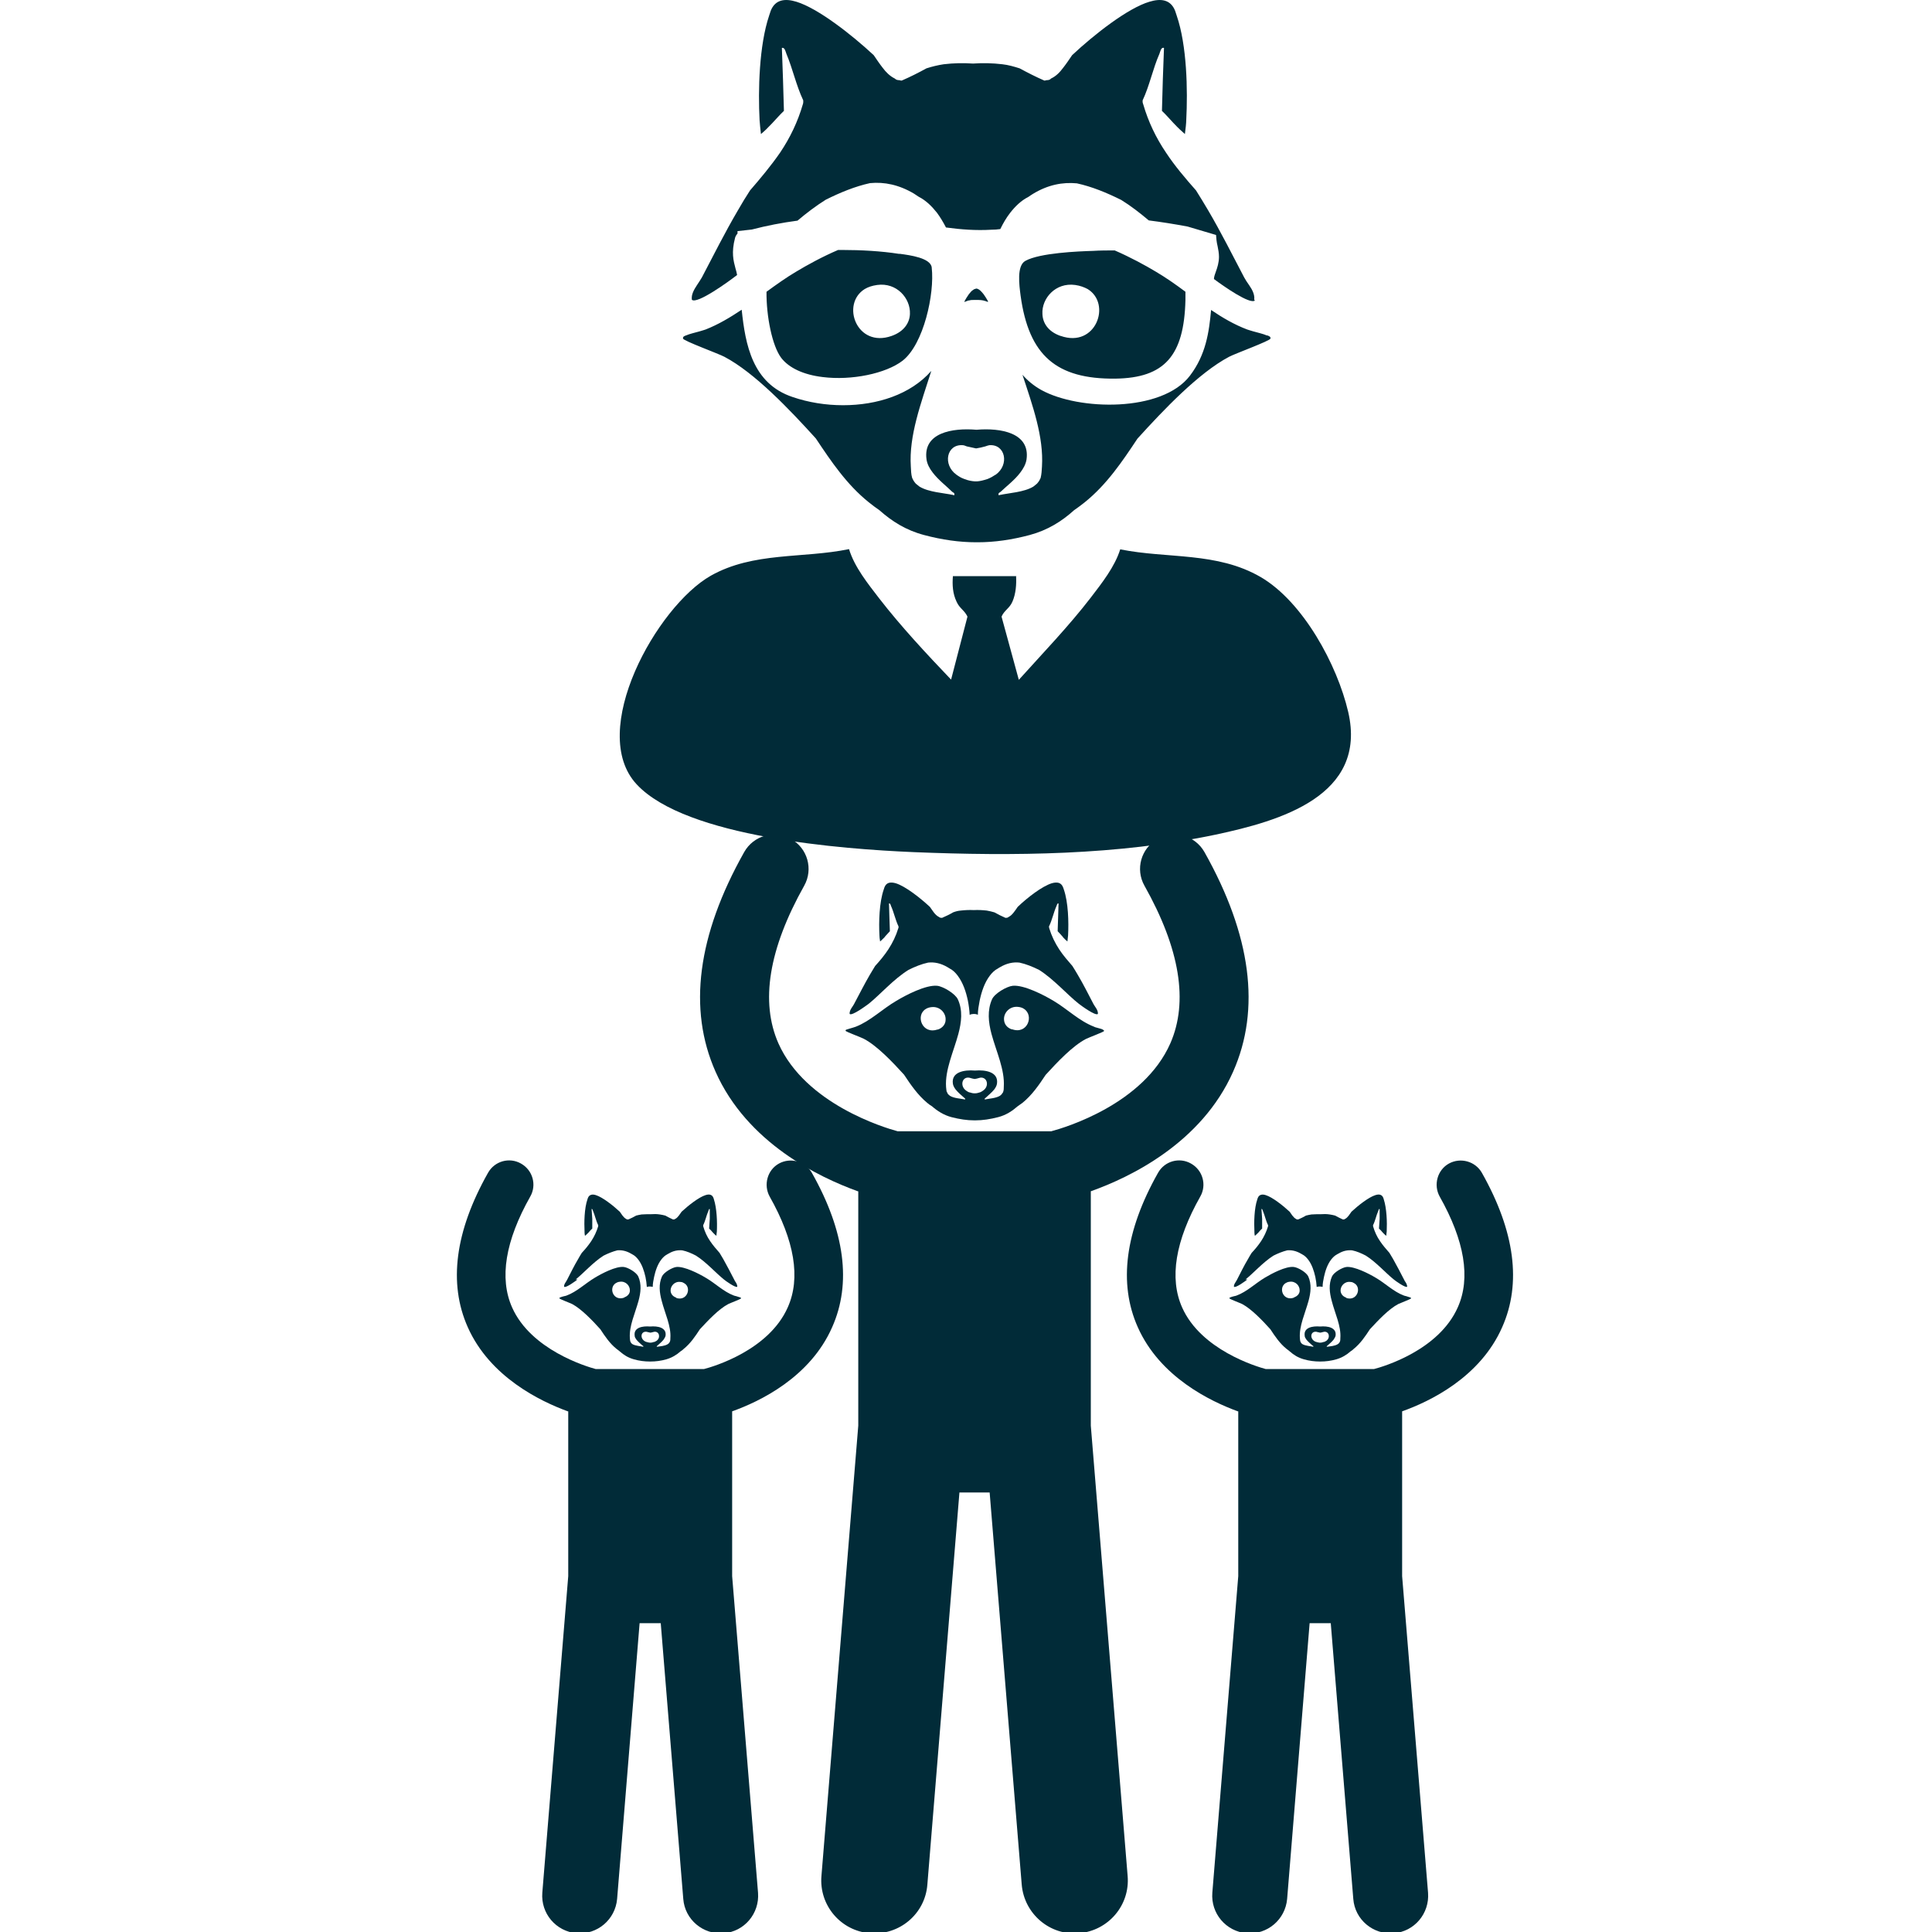
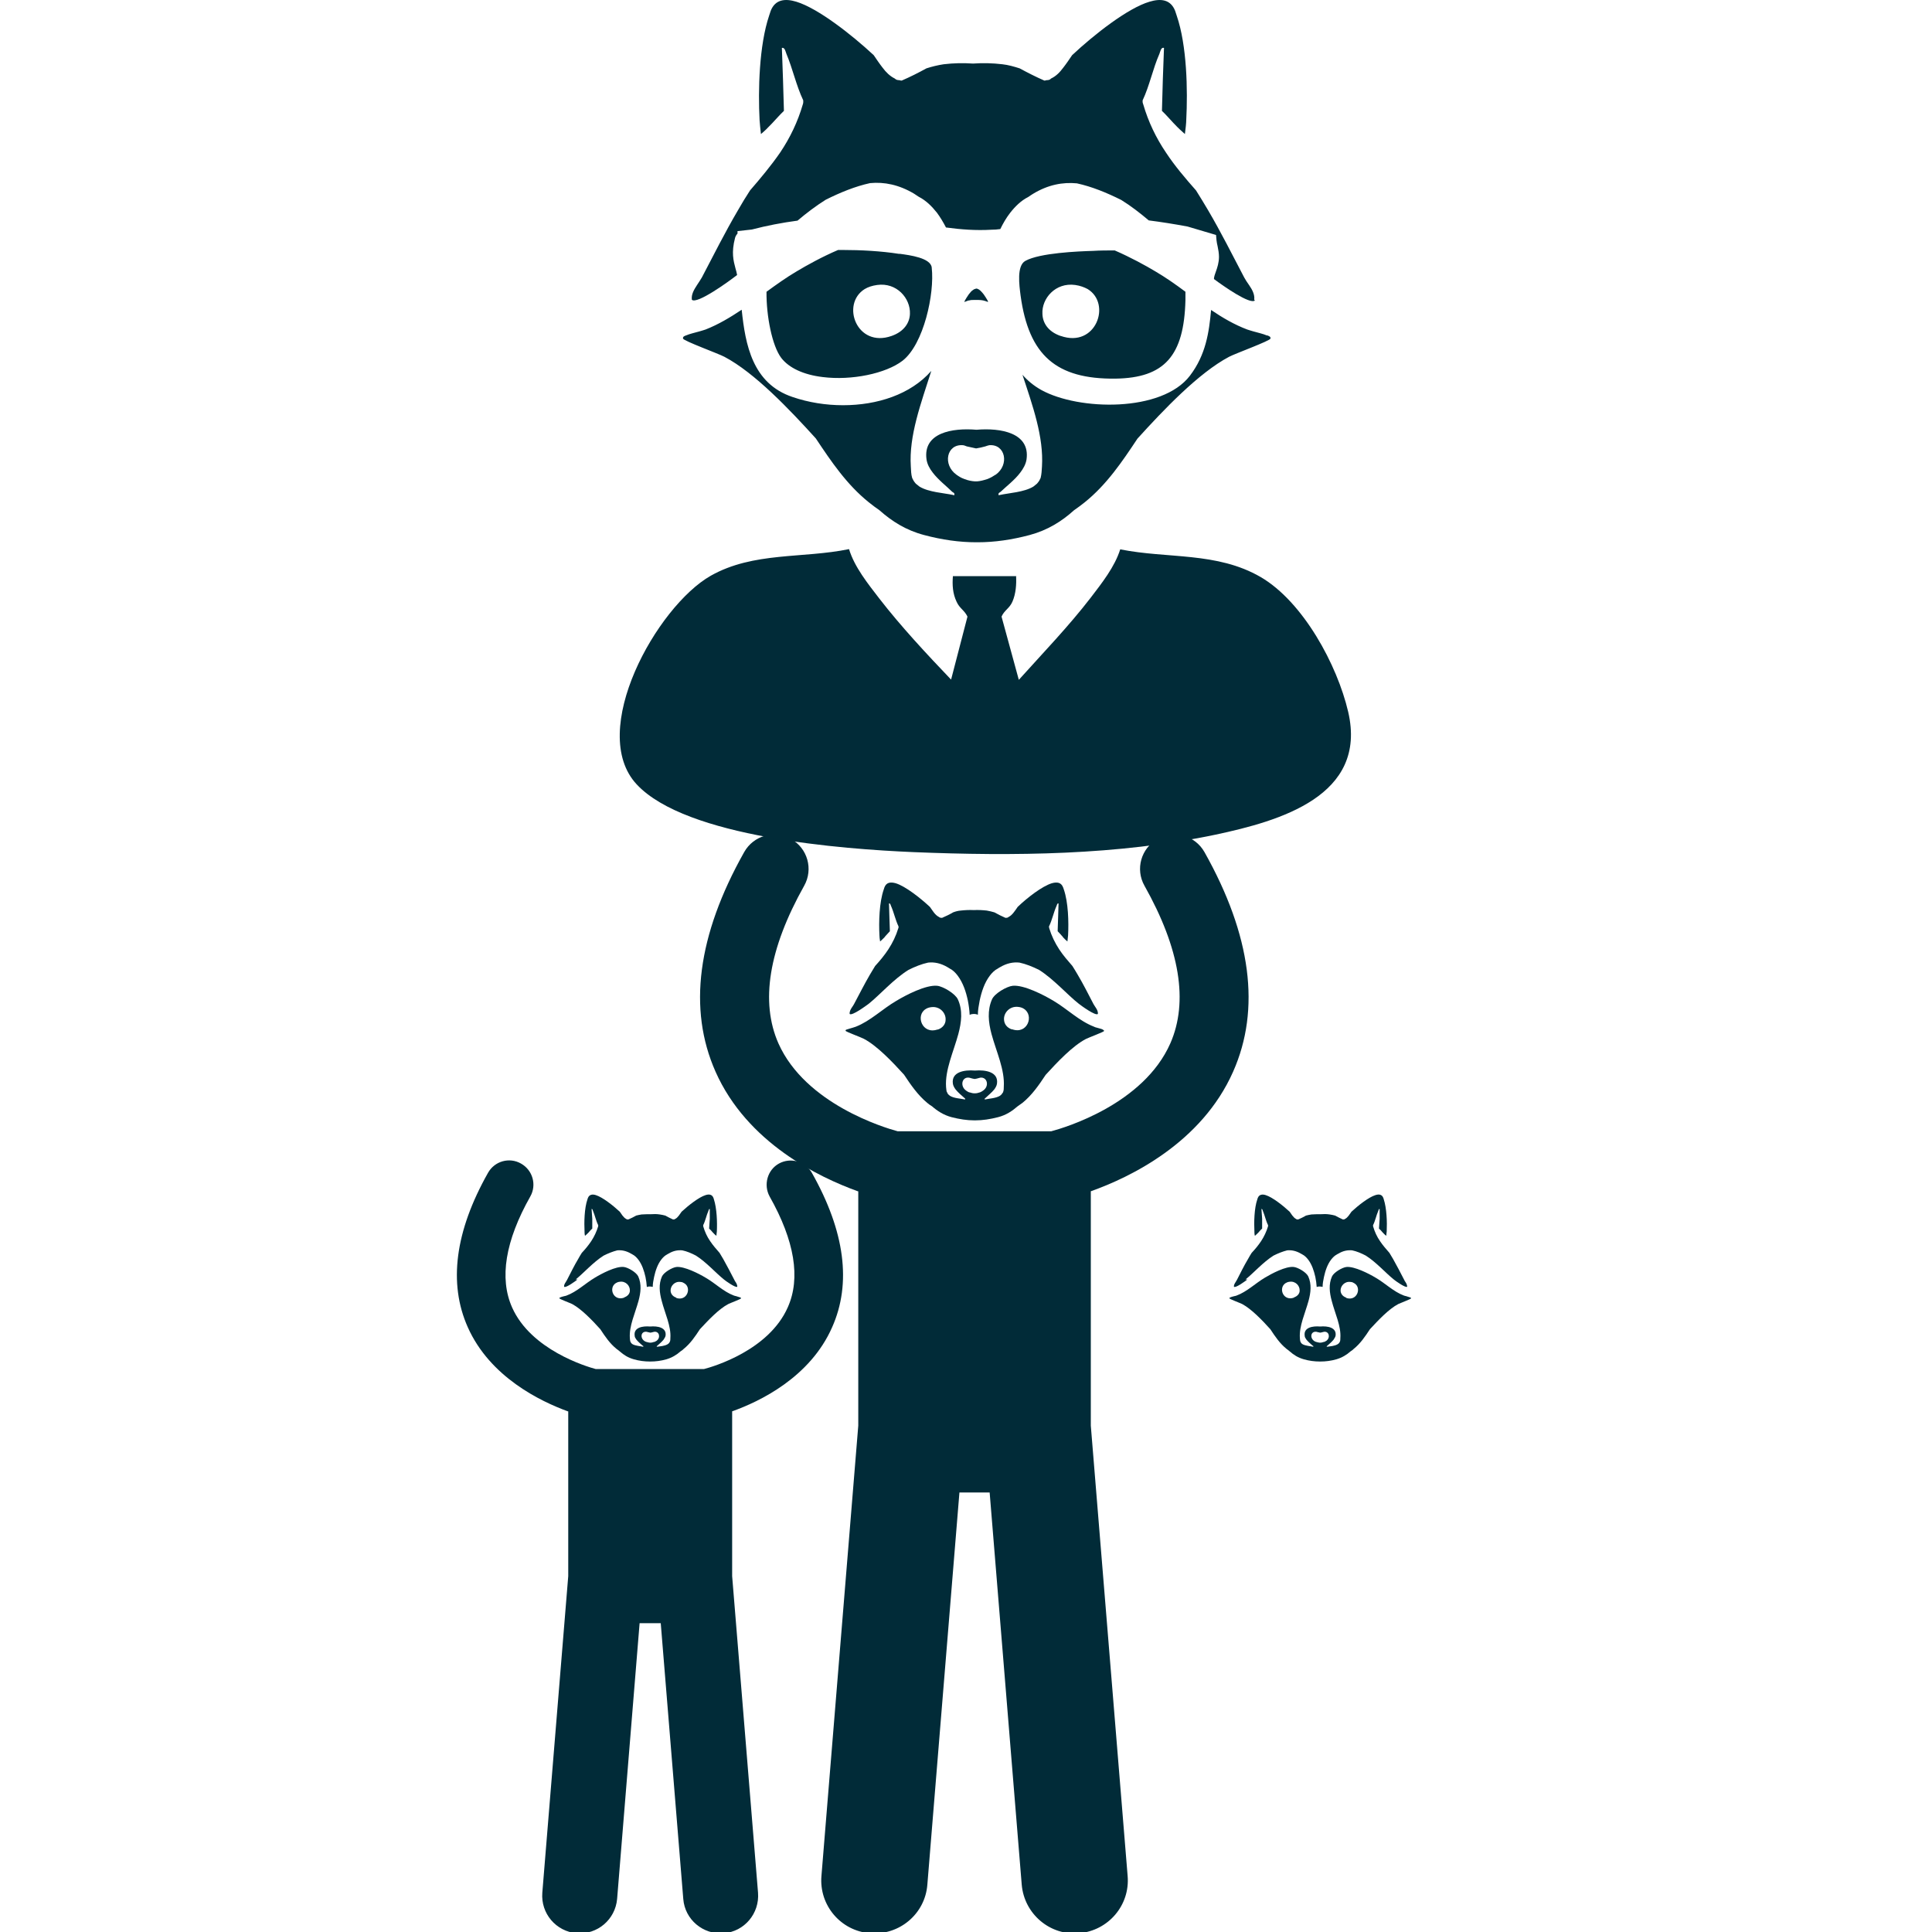
<svg xmlns="http://www.w3.org/2000/svg" width="50" height="50" viewBox="0 0 50 50" fill="none">
  <g clip-path="url(#clip0_3088_13534)">
    <path d="M22.212 30.83V36.895L21.259 48.549C21.194 49.308 21.759 49.973 22.518 50.032C23.277 50.09 23.942 49.532 24 48.773L24.83 38.625H25.612L26.442 48.773C26.506 49.532 27.171 50.096 27.924 50.032C28.683 49.967 29.248 49.308 29.183 48.549L28.23 36.895V30.83C29.242 30.471 31.095 29.583 31.913 27.735C32.631 26.118 32.383 24.206 31.172 22.053C30.93 21.623 30.389 21.47 29.96 21.712C29.53 21.953 29.377 22.494 29.619 22.923C30.536 24.553 30.76 25.924 30.289 27C29.595 28.577 27.56 29.183 27.207 29.277H23.23C22.883 29.183 20.847 28.571 20.147 27.006C19.671 25.93 19.894 24.559 20.812 22.923C21.053 22.494 20.9 21.953 20.471 21.712C20.041 21.47 19.5 21.623 19.259 22.053C18.047 24.206 17.8 26.118 18.518 27.735C19.335 29.577 21.188 30.465 22.2 30.83H22.212Z" fill="#012B38" />
    <path d="M28.537 26.642C28.496 26.624 28.437 26.612 28.378 26.594C28.355 26.588 28.331 26.583 28.314 26.571C27.931 26.424 27.619 26.112 27.272 25.906C27.02 25.753 26.496 25.483 26.208 25.512C26.049 25.53 25.737 25.712 25.672 25.865C25.549 26.147 25.578 26.453 25.66 26.759C25.784 27.218 26.008 27.683 25.978 28.13C25.978 28.171 25.978 28.218 25.961 28.259C25.961 28.271 25.949 28.283 25.943 28.289C25.937 28.3 25.925 28.312 25.919 28.324C25.908 28.336 25.89 28.348 25.878 28.359C25.772 28.424 25.602 28.43 25.496 28.453H25.484C25.478 28.424 25.496 28.424 25.508 28.412C25.572 28.348 25.666 28.277 25.731 28.195C25.766 28.148 25.796 28.095 25.802 28.042C25.843 27.742 25.508 27.683 25.231 27.706C24.955 27.683 24.619 27.742 24.66 28.042C24.666 28.095 24.696 28.148 24.731 28.195C24.796 28.277 24.89 28.353 24.955 28.412C24.966 28.424 24.984 28.424 24.978 28.453C24.978 28.453 24.972 28.453 24.966 28.453C24.86 28.43 24.684 28.424 24.584 28.359C24.572 28.348 24.555 28.336 24.543 28.324C24.531 28.312 24.525 28.3 24.519 28.289C24.519 28.277 24.508 28.265 24.502 28.259C24.49 28.218 24.49 28.171 24.484 28.13C24.454 27.689 24.678 27.218 24.802 26.759C24.884 26.453 24.919 26.147 24.79 25.865C24.725 25.718 24.413 25.53 24.255 25.512C23.96 25.483 23.443 25.753 23.19 25.906C22.837 26.112 22.525 26.424 22.148 26.571C22.125 26.577 22.107 26.583 22.078 26.594C22.025 26.612 21.966 26.624 21.919 26.642C21.901 26.647 21.878 26.653 21.884 26.677C21.884 26.7 22.29 26.847 22.354 26.883C22.701 27.065 23.096 27.483 23.396 27.812C23.572 28.077 23.749 28.336 23.996 28.542C24.037 28.577 24.078 28.606 24.119 28.63C24.26 28.753 24.425 28.859 24.625 28.912C24.831 28.965 25.025 28.995 25.219 28.995H25.237C25.431 28.995 25.625 28.965 25.831 28.912C26.037 28.859 26.196 28.753 26.337 28.63C26.378 28.601 26.419 28.571 26.461 28.542C26.708 28.342 26.89 28.077 27.061 27.818C27.361 27.489 27.755 27.071 28.102 26.889C28.172 26.853 28.567 26.706 28.573 26.683C28.573 26.659 28.555 26.653 28.537 26.647V26.642ZM24.266 26.642C23.866 26.783 23.684 26.277 23.96 26.112C23.996 26.088 24.049 26.071 24.102 26.065C24.325 26.036 24.484 26.218 24.472 26.394C24.472 26.494 24.407 26.6 24.266 26.647V26.642ZM25.366 28.271C25.366 28.271 25.36 28.271 25.355 28.271C25.319 28.283 25.278 28.295 25.237 28.295H25.213C25.172 28.295 25.137 28.283 25.096 28.271C25.096 28.271 25.096 28.271 25.084 28.271C25.055 28.259 25.025 28.242 25.002 28.224C24.843 28.112 24.89 27.871 25.072 27.889C25.084 27.889 25.102 27.895 25.119 27.9C25.155 27.912 25.19 27.918 25.225 27.924C25.261 27.918 25.296 27.912 25.331 27.9C25.343 27.9 25.36 27.889 25.372 27.889C25.555 27.871 25.608 28.112 25.443 28.224C25.419 28.242 25.39 28.259 25.36 28.271H25.366ZM26.19 26.642C26.049 26.594 25.99 26.494 25.984 26.389C25.972 26.212 26.131 26.03 26.355 26.059C26.413 26.065 26.461 26.083 26.496 26.106C26.772 26.277 26.59 26.783 26.19 26.636V26.642Z" fill="#012B38" />
    <path d="M22.483 25.977C22.777 25.741 23.124 25.341 23.513 25.1C23.677 25.018 23.854 24.947 24.019 24.912C24.183 24.894 24.348 24.929 24.519 25.029C24.536 25.041 24.56 25.053 24.578 25.065C24.66 25.106 24.725 25.171 24.783 25.247C24.925 25.435 25.001 25.671 25.048 25.894C25.072 26.018 25.089 26.141 25.095 26.265C25.101 26.265 25.113 26.259 25.119 26.253C25.148 26.247 25.172 26.241 25.201 26.241C25.201 26.241 25.254 26.241 25.283 26.253C25.289 26.253 25.301 26.259 25.307 26.265C25.307 26.141 25.331 26.018 25.354 25.894C25.401 25.671 25.478 25.43 25.619 25.247C25.672 25.177 25.742 25.106 25.825 25.065C25.842 25.053 25.86 25.041 25.884 25.029C26.054 24.929 26.219 24.894 26.384 24.912C26.548 24.947 26.725 25.018 26.89 25.1C27.272 25.341 27.625 25.747 27.919 25.977C27.978 26.024 28.354 26.3 28.413 26.241C28.419 26.177 28.39 26.124 28.354 26.071C28.337 26.041 28.313 26.012 28.301 25.988C28.166 25.73 28.037 25.471 27.89 25.224C27.843 25.147 27.801 25.071 27.754 25C27.637 24.865 27.513 24.724 27.413 24.571C27.301 24.4 27.213 24.218 27.154 24.023C27.154 24.012 27.154 24.006 27.148 24C27.148 24 27.148 24 27.148 23.994C27.148 23.994 27.148 23.982 27.148 23.976C27.231 23.806 27.266 23.618 27.342 23.447C27.354 23.423 27.36 23.37 27.395 23.382L27.384 23.741L27.372 24.1C27.419 24.147 27.46 24.194 27.501 24.241C27.501 24.241 27.513 24.253 27.513 24.259C27.548 24.3 27.59 24.335 27.625 24.365C27.631 24.312 27.637 24.235 27.642 24.206C27.66 23.865 27.648 23.353 27.531 23.017C27.525 23 27.519 22.982 27.513 22.965C27.46 22.829 27.348 22.823 27.219 22.859C26.972 22.935 26.589 23.229 26.337 23.471C26.307 23.518 26.272 23.565 26.236 23.612C26.195 23.665 26.154 23.706 26.095 23.735C26.084 23.747 26.066 23.753 26.042 23.753C26.036 23.753 26.025 23.753 26.019 23.753C25.925 23.712 25.831 23.665 25.736 23.612C25.672 23.594 25.607 23.576 25.536 23.565C25.425 23.553 25.313 23.547 25.201 23.553C25.089 23.547 24.977 23.553 24.866 23.565C24.795 23.57 24.73 23.588 24.666 23.612C24.578 23.665 24.477 23.712 24.383 23.753C24.378 23.753 24.366 23.753 24.36 23.753C24.336 23.753 24.319 23.747 24.307 23.735C24.248 23.706 24.207 23.665 24.166 23.612C24.13 23.565 24.101 23.518 24.066 23.471C23.813 23.235 23.43 22.935 23.183 22.859C23.054 22.823 22.942 22.829 22.889 22.965C22.883 22.982 22.877 23 22.872 23.017C22.754 23.353 22.742 23.865 22.76 24.206C22.76 24.235 22.766 24.306 22.777 24.365C22.819 24.329 22.854 24.294 22.889 24.259C22.889 24.259 22.901 24.247 22.901 24.241C22.942 24.194 22.989 24.147 23.03 24.1L23.018 23.741L23.007 23.382C23.042 23.37 23.048 23.423 23.06 23.447C23.136 23.618 23.172 23.806 23.254 23.976C23.254 23.976 23.254 23.988 23.254 23.994C23.254 23.994 23.254 23.994 23.254 24C23.254 24.006 23.254 24.018 23.248 24.023C23.189 24.218 23.101 24.4 22.989 24.571C22.889 24.724 22.771 24.865 22.648 25C22.601 25.076 22.554 25.153 22.513 25.224C22.366 25.477 22.236 25.735 22.101 25.988C22.083 26.018 22.066 26.047 22.048 26.071C22.013 26.124 21.983 26.177 21.989 26.241C22.048 26.3 22.419 26.024 22.483 25.977Z" fill="#012B38" />
    <path d="M14.706 36.525V40.79L14.035 48.985C13.994 49.52 14.388 49.985 14.924 50.032C15.459 50.073 15.924 49.679 15.971 49.143L16.553 42.008H17.1L17.683 49.143C17.724 49.679 18.195 50.073 18.73 50.032C19.265 49.99 19.659 49.52 19.618 48.985L18.948 40.79V36.525C19.659 36.272 20.965 35.648 21.536 34.348C22.042 33.213 21.866 31.866 21.012 30.354C20.842 30.053 20.459 29.948 20.16 30.112C19.859 30.277 19.754 30.665 19.918 30.965C20.565 32.112 20.724 33.077 20.389 33.83C19.901 34.942 18.471 35.366 18.218 35.431H15.418C15.177 35.366 13.741 34.936 13.253 33.836C12.918 33.083 13.076 32.112 13.724 30.965C13.894 30.665 13.788 30.283 13.482 30.112C13.182 29.942 12.8 30.048 12.629 30.354C11.776 31.866 11.6 33.213 12.106 34.348C12.682 35.642 13.988 36.266 14.694 36.525H14.706Z" fill="#012B38" />
    <path d="M19.155 33.577C19.155 33.577 19.084 33.554 19.043 33.542C19.025 33.542 19.008 33.53 18.996 33.53C18.725 33.43 18.508 33.207 18.26 33.066C18.084 32.96 17.713 32.771 17.507 32.789C17.396 32.801 17.178 32.93 17.131 33.036C17.043 33.236 17.066 33.448 17.125 33.666C17.207 33.989 17.372 34.319 17.349 34.63C17.349 34.66 17.349 34.695 17.337 34.719C17.337 34.724 17.331 34.73 17.325 34.742C17.325 34.748 17.313 34.76 17.307 34.766C17.296 34.772 17.29 34.783 17.278 34.789C17.201 34.836 17.084 34.842 17.007 34.854C17.007 34.854 17.002 34.854 16.996 34.854C16.996 34.836 17.002 34.836 17.013 34.825C17.06 34.783 17.125 34.73 17.172 34.672C17.196 34.636 17.219 34.601 17.225 34.566C17.254 34.354 17.019 34.313 16.825 34.33C16.631 34.313 16.395 34.354 16.425 34.566C16.425 34.607 16.448 34.636 16.472 34.672C16.519 34.73 16.584 34.783 16.631 34.825C16.643 34.83 16.654 34.83 16.648 34.854C16.648 34.854 16.648 34.854 16.643 34.854C16.566 34.836 16.448 34.83 16.372 34.789C16.36 34.783 16.354 34.772 16.343 34.766C16.337 34.76 16.331 34.748 16.325 34.742C16.325 34.736 16.319 34.73 16.313 34.719C16.307 34.689 16.301 34.66 16.301 34.63C16.278 34.319 16.437 33.989 16.525 33.666C16.584 33.448 16.607 33.236 16.519 33.036C16.472 32.93 16.254 32.801 16.143 32.789C15.937 32.766 15.572 32.96 15.396 33.066C15.148 33.213 14.931 33.43 14.66 33.53C14.648 33.53 14.631 33.542 14.613 33.542C14.572 33.554 14.531 33.56 14.501 33.577C14.489 33.577 14.472 33.589 14.478 33.601C14.478 33.619 14.76 33.724 14.807 33.748C15.048 33.877 15.331 34.172 15.537 34.401C15.66 34.589 15.784 34.772 15.96 34.913C15.99 34.936 16.019 34.954 16.043 34.977C16.143 35.066 16.254 35.136 16.401 35.178C16.543 35.219 16.684 35.236 16.819 35.236H16.831C16.966 35.236 17.107 35.219 17.249 35.178C17.39 35.136 17.507 35.066 17.607 34.977C17.637 34.96 17.666 34.936 17.69 34.913C17.866 34.772 17.99 34.589 18.113 34.401C18.325 34.172 18.602 33.877 18.849 33.748C18.896 33.724 19.178 33.619 19.178 33.601C19.178 33.583 19.166 33.583 19.155 33.577ZM16.154 33.583C15.872 33.683 15.742 33.33 15.937 33.207C15.966 33.189 15.995 33.177 16.037 33.172C16.195 33.148 16.307 33.277 16.301 33.401C16.301 33.471 16.254 33.542 16.154 33.577V33.583ZM16.925 34.73C16.925 34.73 16.925 34.73 16.919 34.73C16.89 34.742 16.866 34.748 16.837 34.748H16.819C16.819 34.748 16.766 34.742 16.737 34.73C16.737 34.73 16.737 34.73 16.731 34.73C16.707 34.724 16.69 34.713 16.672 34.701C16.56 34.619 16.59 34.454 16.725 34.466C16.737 34.466 16.743 34.466 16.754 34.472C16.778 34.477 16.807 34.483 16.831 34.489C16.854 34.489 16.884 34.477 16.907 34.472C16.919 34.472 16.925 34.466 16.937 34.466C17.066 34.454 17.102 34.624 16.99 34.701C16.972 34.713 16.948 34.724 16.931 34.73H16.925ZM17.502 33.583C17.401 33.548 17.36 33.477 17.355 33.407C17.349 33.283 17.46 33.154 17.613 33.177C17.654 33.177 17.684 33.195 17.713 33.213C17.907 33.33 17.778 33.689 17.496 33.589L17.502 33.583Z" fill="#012B38" />
    <path d="M14.899 33.112C15.104 32.948 15.352 32.665 15.622 32.495C15.74 32.436 15.857 32.389 15.975 32.359C16.087 32.348 16.205 32.371 16.328 32.442C16.34 32.448 16.358 32.459 16.369 32.465C16.428 32.495 16.475 32.542 16.516 32.595C16.616 32.724 16.669 32.889 16.705 33.048C16.722 33.13 16.734 33.218 16.74 33.307C16.746 33.307 16.752 33.307 16.758 33.301C16.775 33.295 16.793 33.295 16.816 33.295C16.816 33.295 16.852 33.295 16.875 33.301C16.881 33.301 16.887 33.301 16.893 33.307C16.893 33.218 16.91 33.136 16.928 33.048C16.963 32.889 17.016 32.724 17.116 32.595C17.158 32.542 17.205 32.495 17.264 32.465C17.275 32.459 17.287 32.448 17.305 32.442C17.422 32.371 17.54 32.348 17.658 32.359C17.775 32.383 17.899 32.436 18.011 32.495C18.281 32.665 18.528 32.948 18.734 33.112C18.775 33.148 19.04 33.336 19.081 33.301C19.081 33.26 19.064 33.218 19.04 33.183C19.028 33.166 19.011 33.142 19.005 33.124C18.911 32.942 18.817 32.76 18.717 32.583C18.687 32.53 18.652 32.477 18.622 32.424C18.54 32.33 18.452 32.23 18.381 32.124C18.299 32.007 18.24 31.877 18.199 31.736C18.199 31.73 18.199 31.724 18.199 31.718C18.199 31.718 18.199 31.712 18.199 31.706C18.258 31.589 18.281 31.454 18.334 31.336C18.34 31.318 18.346 31.283 18.369 31.289V31.542L18.352 31.795C18.387 31.824 18.416 31.86 18.446 31.895C18.446 31.895 18.452 31.901 18.458 31.907C18.481 31.936 18.511 31.959 18.54 31.983C18.54 31.942 18.552 31.895 18.552 31.871C18.564 31.63 18.552 31.271 18.475 31.036C18.475 31.024 18.464 31.012 18.464 31.001C18.428 30.907 18.346 30.901 18.258 30.93C18.087 30.983 17.817 31.195 17.64 31.359C17.616 31.395 17.593 31.424 17.569 31.459C17.54 31.495 17.511 31.53 17.469 31.548C17.458 31.559 17.452 31.559 17.434 31.559C17.434 31.559 17.422 31.559 17.416 31.559C17.352 31.53 17.281 31.495 17.216 31.459C17.169 31.448 17.128 31.436 17.075 31.43C16.999 31.418 16.916 31.418 16.84 31.424C16.764 31.424 16.681 31.424 16.605 31.43C16.558 31.436 16.511 31.448 16.463 31.459C16.399 31.495 16.334 31.53 16.263 31.559C16.263 31.559 16.252 31.559 16.246 31.559C16.228 31.559 16.216 31.559 16.21 31.548C16.169 31.53 16.14 31.495 16.11 31.459C16.087 31.424 16.063 31.395 16.04 31.359C15.863 31.195 15.593 30.983 15.422 30.93C15.334 30.901 15.252 30.912 15.216 31.001C15.216 31.012 15.204 31.024 15.204 31.036C15.122 31.271 15.116 31.636 15.128 31.871C15.128 31.889 15.128 31.942 15.14 31.983C15.169 31.959 15.193 31.936 15.222 31.907C15.222 31.907 15.228 31.901 15.234 31.895C15.263 31.86 15.293 31.824 15.328 31.795V31.542L15.31 31.289C15.334 31.283 15.34 31.318 15.346 31.336C15.399 31.459 15.422 31.589 15.481 31.706C15.481 31.706 15.481 31.712 15.481 31.718C15.481 31.718 15.481 31.73 15.481 31.736C15.44 31.871 15.381 32.001 15.299 32.124C15.228 32.23 15.146 32.33 15.057 32.424C15.022 32.477 14.993 32.53 14.963 32.583C14.857 32.76 14.769 32.942 14.675 33.124C14.663 33.142 14.652 33.166 14.64 33.183C14.616 33.218 14.593 33.26 14.599 33.301C14.64 33.342 14.905 33.148 14.946 33.112H14.899Z" fill="#012B38" />
-     <path d="M32.046 36.525V40.79L31.375 48.985C31.334 49.52 31.728 49.985 32.264 50.032C32.799 50.073 33.264 49.679 33.311 49.143L33.893 42.008H34.44L35.023 49.143C35.064 49.679 35.534 50.073 36.07 50.032C36.605 49.99 36.999 49.52 36.958 48.985L36.287 40.79V36.525C36.999 36.272 38.305 35.648 38.876 34.348C39.382 33.213 39.205 31.866 38.352 30.354C38.182 30.053 37.799 29.948 37.499 30.112C37.199 30.277 37.093 30.665 37.258 30.965C37.905 32.112 38.064 33.077 37.729 33.83C37.24 34.942 35.811 35.366 35.558 35.431H32.758C32.517 35.366 31.081 34.936 30.593 33.836C30.258 33.083 30.416 32.112 31.064 30.965C31.234 30.665 31.128 30.283 30.822 30.112C30.522 29.942 30.14 30.048 29.969 30.354C29.116 31.866 28.94 33.213 29.446 34.348C30.022 35.642 31.328 36.266 32.034 36.525H32.046Z" fill="#012B38" />
    <path d="M36.494 33.577C36.494 33.577 36.424 33.554 36.383 33.542C36.365 33.542 36.347 33.53 36.336 33.53C36.065 33.43 35.847 33.207 35.6 33.066C35.424 32.96 35.053 32.771 34.847 32.789C34.736 32.801 34.518 32.93 34.471 33.036C34.383 33.236 34.406 33.448 34.465 33.666C34.547 33.989 34.712 34.319 34.688 34.63C34.688 34.66 34.688 34.695 34.677 34.719C34.677 34.724 34.671 34.73 34.665 34.742C34.665 34.748 34.653 34.76 34.647 34.766C34.636 34.772 34.63 34.783 34.618 34.789C34.541 34.836 34.424 34.842 34.347 34.854C34.347 34.854 34.341 34.854 34.335 34.854C34.335 34.836 34.341 34.836 34.353 34.825C34.4 34.783 34.465 34.73 34.512 34.672C34.535 34.636 34.559 34.601 34.565 34.566C34.594 34.354 34.359 34.313 34.165 34.33C33.971 34.313 33.735 34.354 33.765 34.566C33.765 34.607 33.788 34.636 33.812 34.672C33.859 34.73 33.924 34.783 33.971 34.825C33.983 34.83 33.994 34.83 33.988 34.854C33.988 34.854 33.988 34.854 33.983 34.854C33.906 34.836 33.788 34.83 33.712 34.789C33.7 34.783 33.694 34.772 33.682 34.766C33.677 34.76 33.671 34.748 33.665 34.742C33.665 34.736 33.659 34.73 33.653 34.719C33.647 34.689 33.641 34.66 33.641 34.63C33.618 34.319 33.777 33.989 33.865 33.666C33.924 33.448 33.947 33.236 33.859 33.036C33.812 32.93 33.594 32.801 33.482 32.789C33.276 32.766 32.912 32.96 32.735 33.066C32.488 33.213 32.271 33.43 32 33.53C31.988 33.53 31.971 33.542 31.953 33.542C31.912 33.554 31.87 33.56 31.841 33.577C31.829 33.577 31.812 33.589 31.818 33.601C31.818 33.619 32.1 33.724 32.147 33.748C32.388 33.877 32.671 34.172 32.877 34.401C33 34.589 33.124 34.772 33.3 34.913C33.33 34.936 33.359 34.954 33.382 34.977C33.482 35.066 33.594 35.136 33.741 35.178C33.883 35.219 34.024 35.236 34.159 35.236H34.171C34.306 35.236 34.447 35.219 34.588 35.178C34.73 35.136 34.847 35.066 34.947 34.977C34.977 34.96 35.006 34.936 35.03 34.913C35.206 34.772 35.33 34.589 35.453 34.401C35.665 34.172 35.941 33.877 36.188 33.748C36.236 33.724 36.518 33.619 36.518 33.601C36.518 33.583 36.506 33.583 36.494 33.577ZM33.488 33.583C33.206 33.683 33.077 33.33 33.271 33.207C33.3 33.189 33.33 33.177 33.371 33.172C33.529 33.148 33.641 33.277 33.635 33.401C33.635 33.471 33.588 33.542 33.488 33.577V33.583ZM34.259 34.73C34.259 34.73 34.259 34.73 34.253 34.73C34.224 34.742 34.2 34.748 34.171 34.748H34.153C34.153 34.748 34.1 34.742 34.071 34.73C34.071 34.73 34.071 34.73 34.065 34.73C34.041 34.724 34.024 34.713 34.006 34.701C33.894 34.619 33.924 34.454 34.059 34.466C34.071 34.466 34.077 34.466 34.088 34.472C34.112 34.477 34.141 34.483 34.165 34.489C34.188 34.489 34.218 34.477 34.241 34.472C34.253 34.472 34.259 34.466 34.271 34.466C34.4 34.454 34.435 34.624 34.324 34.701C34.306 34.713 34.282 34.724 34.265 34.73H34.259ZM34.841 33.583C34.741 33.548 34.7 33.477 34.694 33.407C34.688 33.283 34.8 33.154 34.953 33.177C34.994 33.177 35.024 33.195 35.053 33.213C35.247 33.33 35.118 33.689 34.836 33.589L34.841 33.583Z" fill="#012B38" />
    <path d="M32.234 33.112C32.44 32.948 32.688 32.665 32.958 32.495C33.076 32.436 33.193 32.389 33.311 32.359C33.423 32.348 33.541 32.371 33.664 32.442C33.676 32.448 33.694 32.459 33.705 32.465C33.764 32.495 33.811 32.542 33.852 32.595C33.952 32.724 34.005 32.889 34.041 33.048C34.058 33.13 34.07 33.218 34.076 33.307C34.082 33.307 34.088 33.307 34.093 33.301C34.111 33.295 34.129 33.295 34.152 33.295C34.152 33.295 34.188 33.295 34.211 33.301C34.217 33.301 34.223 33.301 34.229 33.307C34.229 33.218 34.246 33.136 34.264 33.048C34.299 32.889 34.352 32.724 34.452 32.595C34.494 32.542 34.541 32.495 34.599 32.465C34.611 32.459 34.623 32.448 34.641 32.442C34.758 32.371 34.876 32.348 34.994 32.359C35.111 32.383 35.235 32.436 35.347 32.495C35.617 32.665 35.864 32.948 36.07 33.112C36.111 33.148 36.376 33.336 36.417 33.301C36.417 33.26 36.4 33.218 36.376 33.183C36.364 33.166 36.347 33.142 36.341 33.124C36.247 32.942 36.153 32.76 36.053 32.583C36.023 32.53 35.988 32.477 35.958 32.424C35.876 32.33 35.788 32.23 35.717 32.124C35.635 32.007 35.576 31.877 35.535 31.736C35.535 31.73 35.535 31.724 35.535 31.718C35.535 31.718 35.535 31.712 35.535 31.706C35.594 31.589 35.617 31.454 35.67 31.336C35.676 31.318 35.682 31.283 35.705 31.289V31.542L35.688 31.795C35.723 31.824 35.752 31.86 35.782 31.895C35.782 31.895 35.788 31.901 35.794 31.907C35.817 31.936 35.847 31.959 35.876 31.983C35.876 31.942 35.888 31.895 35.888 31.871C35.9 31.63 35.888 31.271 35.811 31.036C35.811 31.024 35.8 31.012 35.8 31.001C35.764 30.907 35.682 30.901 35.594 30.93C35.423 30.983 35.152 31.195 34.976 31.359C34.952 31.395 34.929 31.424 34.905 31.459C34.876 31.495 34.846 31.53 34.805 31.548C34.794 31.559 34.788 31.559 34.77 31.559C34.77 31.559 34.758 31.559 34.752 31.559C34.688 31.53 34.617 31.495 34.552 31.459C34.505 31.448 34.464 31.436 34.411 31.43C34.335 31.418 34.252 31.418 34.176 31.424C34.099 31.424 34.017 31.424 33.941 31.43C33.894 31.436 33.846 31.448 33.799 31.459C33.735 31.495 33.67 31.53 33.599 31.559C33.599 31.559 33.588 31.559 33.582 31.559C33.564 31.559 33.552 31.559 33.546 31.548C33.505 31.53 33.476 31.495 33.446 31.459C33.423 31.424 33.399 31.395 33.376 31.359C33.199 31.195 32.929 30.983 32.758 30.93C32.67 30.901 32.587 30.912 32.552 31.001C32.552 31.012 32.54 31.024 32.54 31.036C32.458 31.271 32.452 31.636 32.464 31.871C32.464 31.889 32.464 31.942 32.476 31.983C32.505 31.959 32.529 31.936 32.558 31.907C32.558 31.907 32.564 31.901 32.57 31.895C32.599 31.86 32.629 31.824 32.664 31.795V31.542L32.646 31.289C32.67 31.283 32.676 31.318 32.682 31.336C32.735 31.459 32.758 31.589 32.817 31.706C32.817 31.706 32.817 31.712 32.817 31.718C32.817 31.718 32.817 31.73 32.817 31.736C32.776 31.871 32.717 32.001 32.635 32.124C32.564 32.23 32.482 32.33 32.393 32.424C32.358 32.477 32.329 32.53 32.299 32.583C32.193 32.76 32.105 32.942 32.011 33.124C31.999 33.142 31.988 33.166 31.976 33.183C31.952 33.218 31.929 33.26 31.934 33.301C31.976 33.342 32.24 33.148 32.282 33.112H32.234Z" fill="#012B38" />
    <path d="M26.296 14.905C26.308 15.123 26.291 15.364 26.202 15.57C26.126 15.746 25.991 15.793 25.92 15.958L26.367 17.594C26.997 16.893 27.655 16.211 28.226 15.47C28.514 15.093 28.85 14.67 28.991 14.217C30.22 14.464 31.491 14.276 32.626 14.934C33.727 15.576 34.609 17.211 34.891 18.423C35.397 20.6 33.12 21.247 31.462 21.6C28.92 22.135 26.232 22.159 23.643 22.053C21.825 21.976 17.76 21.676 16.478 20.3C15.195 18.923 16.996 15.693 18.396 14.899C19.502 14.276 20.778 14.458 21.973 14.211C22.114 14.676 22.461 15.105 22.755 15.488C23.32 16.217 23.979 16.923 24.614 17.588L25.038 15.958C24.961 15.793 24.832 15.746 24.755 15.57C24.655 15.358 24.643 15.14 24.661 14.911H26.308L26.296 14.905Z" fill="#012B38" />
    <path d="M24.113 6.922C24.084 6.675 23.549 6.604 23.29 6.569H23.26C22.807 6.498 22.284 6.469 21.796 6.469C21.76 6.469 21.725 6.469 21.69 6.469C21.278 6.645 20.884 6.863 20.619 7.022C20.348 7.181 20.095 7.363 19.837 7.551C19.831 8.181 19.983 8.952 20.219 9.263C20.419 9.522 20.795 9.699 21.29 9.758C22.037 9.852 22.925 9.669 23.36 9.334C23.907 8.905 24.19 7.598 24.113 6.928V6.922ZM23.078 8.693C22.172 9.016 21.754 7.869 22.378 7.481C22.466 7.428 22.572 7.393 22.701 7.375C23.207 7.304 23.566 7.722 23.549 8.122C23.543 8.352 23.396 8.581 23.078 8.693ZM24.113 6.922C24.084 6.675 23.549 6.604 23.29 6.569H23.26C22.807 6.498 22.284 6.469 21.796 6.469C21.76 6.469 21.725 6.469 21.69 6.469C21.278 6.645 20.884 6.863 20.619 7.022C20.348 7.181 20.095 7.363 19.837 7.551C19.831 8.181 19.983 8.952 20.219 9.263C20.419 9.522 20.795 9.699 21.29 9.758C22.037 9.852 22.925 9.669 23.36 9.334C23.907 8.905 24.19 7.598 24.113 6.928V6.922ZM23.078 8.693C22.172 9.016 21.754 7.869 22.378 7.481C22.466 7.428 22.572 7.393 22.701 7.375C23.207 7.304 23.566 7.722 23.549 8.122C23.543 8.352 23.396 8.581 23.078 8.693ZM32.785 8.681C32.691 8.64 32.555 8.61 32.432 8.575C32.379 8.557 32.326 8.546 32.279 8.528C31.949 8.404 31.637 8.222 31.343 8.022C31.29 8.599 31.208 9.181 30.796 9.722C30.073 10.675 27.919 10.628 26.949 10.093C26.749 9.981 26.59 9.846 26.461 9.699C26.725 10.499 27.014 11.305 26.966 12.075C26.961 12.175 26.955 12.275 26.931 12.37C26.919 12.393 26.908 12.417 26.896 12.44C26.878 12.464 26.861 12.493 26.837 12.517C26.808 12.54 26.772 12.569 26.743 12.593C26.502 12.74 26.108 12.758 25.872 12.811C25.86 12.811 25.849 12.811 25.843 12.817C25.831 12.752 25.866 12.752 25.896 12.728C26.043 12.587 26.261 12.422 26.402 12.234C26.484 12.128 26.549 12.011 26.567 11.887C26.661 11.199 25.896 11.069 25.272 11.122C24.643 11.069 23.884 11.199 23.978 11.887C23.996 12.011 24.055 12.122 24.137 12.228C24.284 12.422 24.502 12.587 24.643 12.728C24.672 12.752 24.713 12.752 24.696 12.817C24.69 12.817 24.678 12.817 24.672 12.811C24.431 12.758 24.037 12.74 23.796 12.593C23.766 12.569 23.731 12.54 23.701 12.517C23.678 12.493 23.66 12.464 23.643 12.44C23.631 12.417 23.619 12.393 23.607 12.37C23.578 12.275 23.578 12.175 23.572 12.075C23.519 11.275 23.837 10.434 24.102 9.599C23.566 10.21 22.701 10.487 21.819 10.487C21.372 10.487 20.925 10.416 20.513 10.275C19.472 9.928 19.289 8.916 19.195 8.016C18.895 8.216 18.589 8.399 18.26 8.528C18.213 8.546 18.16 8.557 18.107 8.575C17.983 8.61 17.848 8.64 17.754 8.681C17.719 8.693 17.666 8.71 17.677 8.763C17.689 8.822 18.595 9.152 18.748 9.234C19.531 9.646 20.436 10.599 21.113 11.346C21.513 11.946 21.913 12.54 22.484 12.999C22.578 13.075 22.666 13.14 22.76 13.205C23.084 13.493 23.448 13.723 23.913 13.846C24.378 13.97 24.825 14.034 25.266 14.034H25.302C25.737 14.034 26.184 13.97 26.649 13.846C27.108 13.723 27.478 13.493 27.796 13.205C27.89 13.14 27.978 13.075 28.073 12.999C28.643 12.54 29.043 11.946 29.437 11.352C30.114 10.605 31.02 9.652 31.808 9.234C31.961 9.152 32.867 8.822 32.879 8.763C32.891 8.71 32.838 8.699 32.802 8.681H32.785ZM25.761 12.287C25.702 12.328 25.637 12.364 25.566 12.393C25.561 12.393 25.555 12.399 25.549 12.399C25.46 12.428 25.372 12.452 25.284 12.458H25.231C25.143 12.452 25.049 12.434 24.966 12.399C24.96 12.399 24.955 12.399 24.949 12.393C24.878 12.37 24.813 12.328 24.755 12.287C24.39 12.028 24.496 11.487 24.919 11.522C24.949 11.522 24.984 11.54 25.019 11.552C25.096 11.569 25.184 11.587 25.261 11.605C25.337 11.593 25.425 11.575 25.502 11.552C25.537 11.54 25.566 11.528 25.602 11.522C26.019 11.487 26.131 12.028 25.766 12.287H25.761ZM30.673 7.546C30.42 7.357 30.167 7.181 29.908 7.028C29.643 6.869 29.255 6.657 28.849 6.481H28.826C28.661 6.481 28.478 6.481 28.284 6.493C27.908 6.504 26.908 6.545 26.537 6.751C26.308 6.875 26.378 7.381 26.413 7.651C26.625 9.199 27.337 9.816 28.867 9.799C30.137 9.781 30.643 9.21 30.679 7.769V7.693C30.679 7.646 30.679 7.598 30.679 7.551L30.673 7.546ZM27.443 8.693C27.125 8.581 26.984 8.357 26.978 8.122C26.955 7.728 27.314 7.304 27.825 7.375C27.955 7.393 28.061 7.434 28.149 7.481C28.773 7.863 28.361 9.016 27.449 8.693H27.443ZM24.113 6.922C24.084 6.675 23.549 6.604 23.29 6.569H23.26C22.807 6.498 22.284 6.469 21.796 6.469C21.76 6.469 21.725 6.469 21.69 6.469C21.278 6.645 20.884 6.863 20.619 7.022C20.348 7.181 20.095 7.363 19.837 7.551C19.831 8.181 19.983 8.952 20.219 9.263C20.419 9.522 20.795 9.699 21.29 9.758C22.037 9.852 22.925 9.669 23.36 9.334C23.907 8.905 24.19 7.598 24.113 6.928V6.922ZM23.078 8.693C22.172 9.016 21.754 7.869 22.378 7.481C22.466 7.428 22.572 7.393 22.701 7.375C23.207 7.304 23.566 7.722 23.549 8.122C23.543 8.352 23.396 8.581 23.078 8.693ZM24.113 6.922C24.084 6.675 23.549 6.604 23.29 6.569H23.26C22.807 6.498 22.284 6.469 21.796 6.469C21.76 6.469 21.725 6.469 21.69 6.469C21.278 6.645 20.884 6.863 20.619 7.022C20.348 7.181 20.095 7.363 19.837 7.551C19.831 8.181 19.983 8.952 20.219 9.263C20.419 9.522 20.795 9.699 21.29 9.758C22.037 9.852 22.925 9.669 23.36 9.334C23.907 8.905 24.19 7.598 24.113 6.928V6.922ZM23.078 8.693C22.172 9.016 21.754 7.869 22.378 7.481C22.466 7.428 22.572 7.393 22.701 7.375C23.207 7.304 23.566 7.722 23.549 8.122C23.543 8.352 23.396 8.581 23.078 8.693Z" fill="#012B38" />
    <path d="M25.567 7.799C25.567 7.799 25.567 7.81 25.567 7.816C25.549 7.81 25.532 7.799 25.508 7.793C25.485 7.787 25.467 7.781 25.443 7.775C25.408 7.769 25.367 7.763 25.326 7.763H25.308C25.308 7.763 25.279 7.763 25.267 7.763C25.255 7.763 25.237 7.763 25.22 7.763H25.202C25.161 7.763 25.126 7.763 25.084 7.775C25.061 7.775 25.043 7.781 25.02 7.793C25.002 7.799 24.979 7.805 24.961 7.816C24.961 7.81 24.961 7.805 24.961 7.799C24.996 7.728 25.037 7.669 25.073 7.616C25.114 7.563 25.149 7.522 25.19 7.499C25.202 7.493 25.214 7.481 25.226 7.481C25.237 7.475 25.249 7.475 25.261 7.469H25.273C25.273 7.469 25.296 7.469 25.308 7.481C25.32 7.481 25.332 7.493 25.343 7.499C25.361 7.51 25.379 7.528 25.402 7.552C25.42 7.569 25.437 7.593 25.461 7.622C25.496 7.675 25.538 7.734 25.573 7.805L25.567 7.799Z" fill="#012B38" />
    <path d="M32.477 7.775C32.359 7.893 31.653 7.399 31.418 7.222C31.418 7.216 31.418 7.204 31.418 7.199C31.424 7.151 31.441 7.099 31.465 7.034C31.506 6.922 31.547 6.793 31.547 6.646C31.547 6.557 31.53 6.463 31.512 6.375C31.5 6.322 31.488 6.269 31.483 6.216L31.471 6.081L30.735 5.863C30.388 5.798 30.053 5.745 29.73 5.704C29.5 5.51 29.265 5.328 29.018 5.175C28.641 4.987 28.253 4.828 27.87 4.745C27.5 4.71 27.123 4.781 26.735 5.016C26.694 5.045 26.647 5.069 26.611 5.098C26.423 5.192 26.27 5.345 26.141 5.51C26.041 5.64 25.959 5.781 25.888 5.928C25.811 5.94 25.735 5.945 25.659 5.945C25.259 5.969 24.876 5.94 24.482 5.887C24.411 5.751 24.335 5.622 24.247 5.504C24.117 5.34 23.964 5.187 23.776 5.092C23.735 5.063 23.694 5.04 23.652 5.01C23.264 4.781 22.888 4.704 22.517 4.739C22.135 4.822 21.746 4.981 21.37 5.169C21.117 5.328 20.876 5.51 20.64 5.71C20.24 5.763 19.84 5.84 19.458 5.94L19.087 5.981V6.045C19.058 6.075 19.034 6.116 19.023 6.157C18.923 6.54 18.982 6.746 19.034 6.946C19.052 6.999 19.064 7.057 19.076 7.116C19.058 7.134 19.04 7.146 19.023 7.157C18.887 7.263 18.034 7.887 17.905 7.757C17.887 7.616 17.964 7.493 18.04 7.375C18.081 7.31 18.128 7.246 18.164 7.181C18.47 6.598 18.764 6.01 19.099 5.44C19.199 5.263 19.305 5.092 19.411 4.928C19.681 4.616 19.952 4.292 20.188 3.951C20.446 3.569 20.646 3.151 20.776 2.704C20.782 2.686 20.788 2.669 20.788 2.645V2.633C20.788 2.622 20.788 2.61 20.788 2.598C20.605 2.21 20.517 1.786 20.352 1.392C20.329 1.333 20.311 1.222 20.235 1.239L20.264 2.057L20.288 2.869C20.182 2.969 20.087 3.081 19.987 3.186C19.976 3.198 19.964 3.21 19.952 3.222C19.87 3.31 19.787 3.392 19.693 3.469C19.676 3.345 19.664 3.175 19.658 3.11C19.617 2.333 19.646 1.174 19.905 0.404C19.917 0.363 19.934 0.321 19.946 0.28C20.064 -0.02 20.323 -0.043 20.611 0.045C21.17 0.216 22.035 0.892 22.611 1.427C22.688 1.539 22.758 1.645 22.841 1.751C22.929 1.869 23.029 1.969 23.158 2.033C23.188 2.063 23.223 2.075 23.276 2.075C23.294 2.08 23.311 2.086 23.335 2.086C23.552 1.992 23.764 1.886 23.976 1.769C24.123 1.722 24.27 1.686 24.423 1.663C24.676 1.633 24.929 1.627 25.182 1.645C25.435 1.627 25.688 1.633 25.941 1.663C26.094 1.68 26.241 1.722 26.388 1.769C26.594 1.88 26.812 1.992 27.029 2.086C27.047 2.086 27.064 2.08 27.082 2.075C27.141 2.075 27.176 2.063 27.2 2.033C27.335 1.969 27.429 1.869 27.517 1.751C27.6 1.645 27.671 1.539 27.747 1.427C28.318 0.892 29.188 0.21 29.747 0.045C30.035 -0.043 30.294 -0.02 30.412 0.28C30.424 0.321 30.441 0.363 30.453 0.404C30.718 1.174 30.741 2.333 30.7 3.11C30.7 3.175 30.683 3.339 30.665 3.469C30.577 3.392 30.488 3.31 30.406 3.222C30.394 3.21 30.383 3.198 30.371 3.186C30.271 3.081 30.177 2.969 30.071 2.869L30.094 2.057L30.124 1.239C30.047 1.216 30.029 1.333 30.006 1.392C29.835 1.78 29.753 2.21 29.571 2.598C29.571 2.61 29.571 2.622 29.571 2.633V2.645C29.571 2.663 29.582 2.68 29.588 2.704C29.718 3.151 29.918 3.569 30.177 3.951C30.406 4.298 30.677 4.616 30.953 4.928C31.059 5.098 31.165 5.269 31.265 5.44C31.6 6.01 31.894 6.598 32.2 7.181C32.236 7.246 32.277 7.31 32.324 7.375C32.406 7.493 32.477 7.622 32.459 7.757L32.477 7.775Z" fill="#012B38" />
  </g>
  <defs>
    <clipPath id="clip0_3088_13534">
      <rect width="50" height="50" fill="white" />
    </clipPath>
  </defs>
</svg>